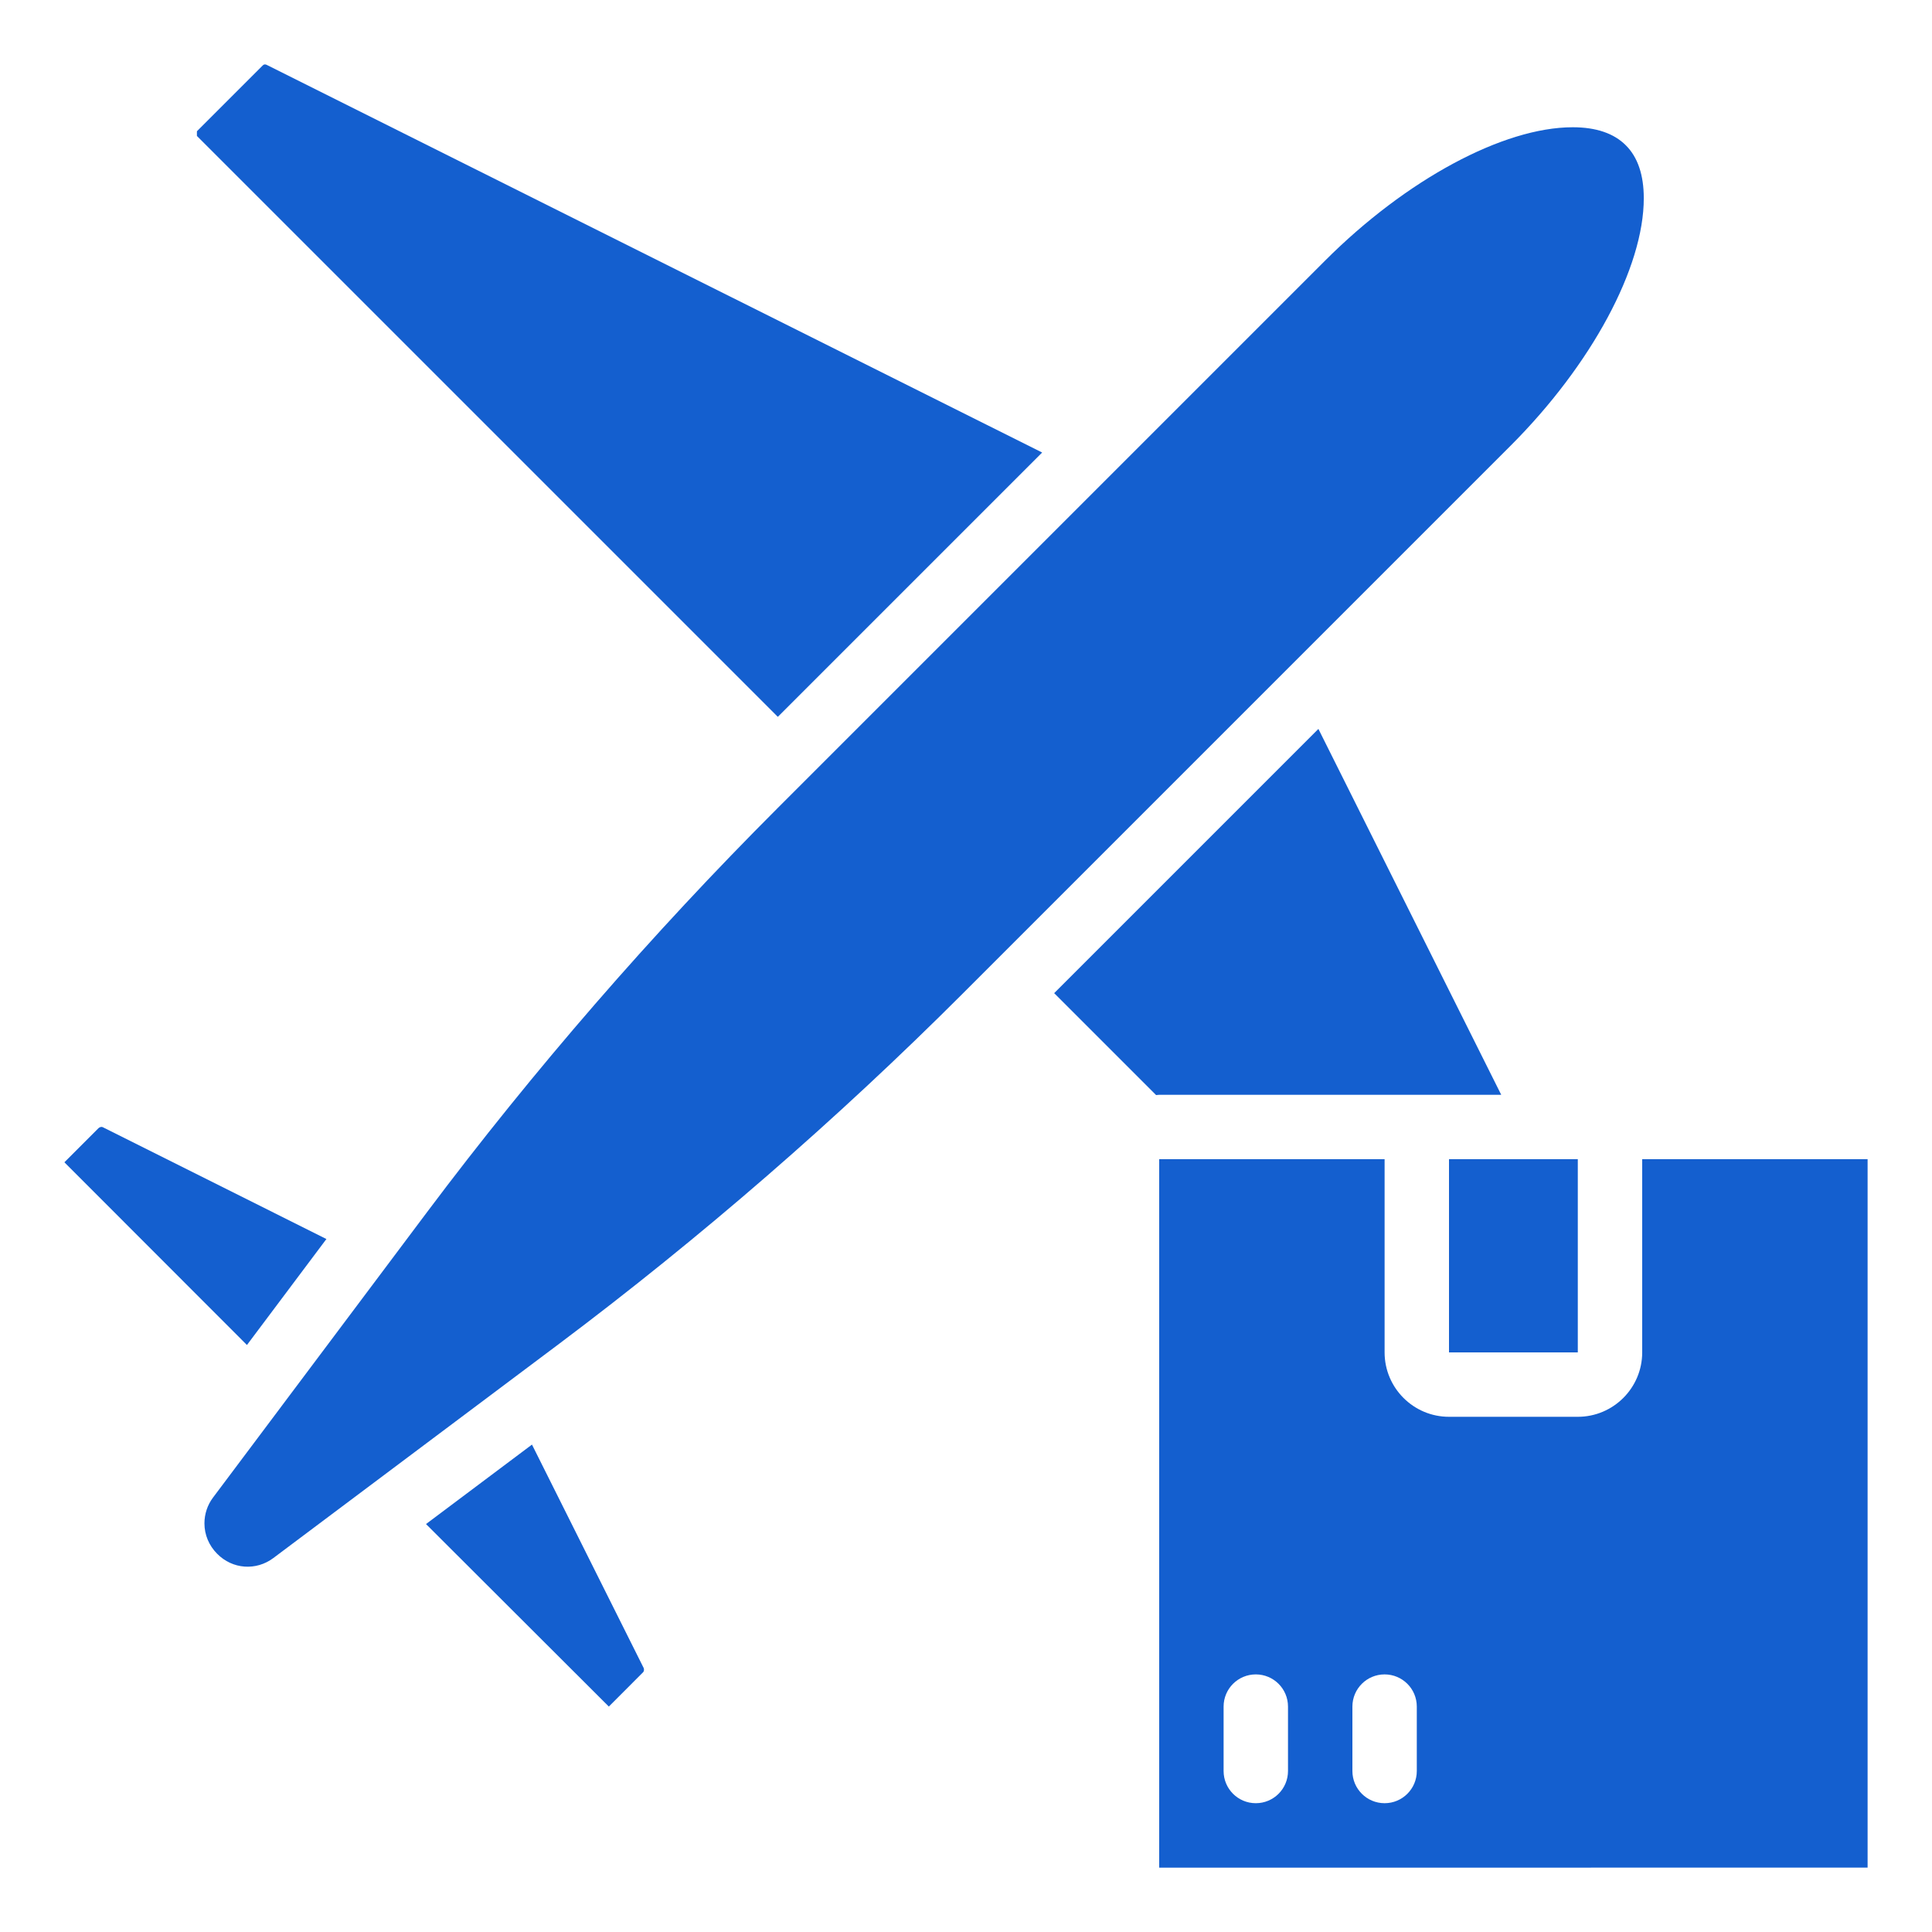
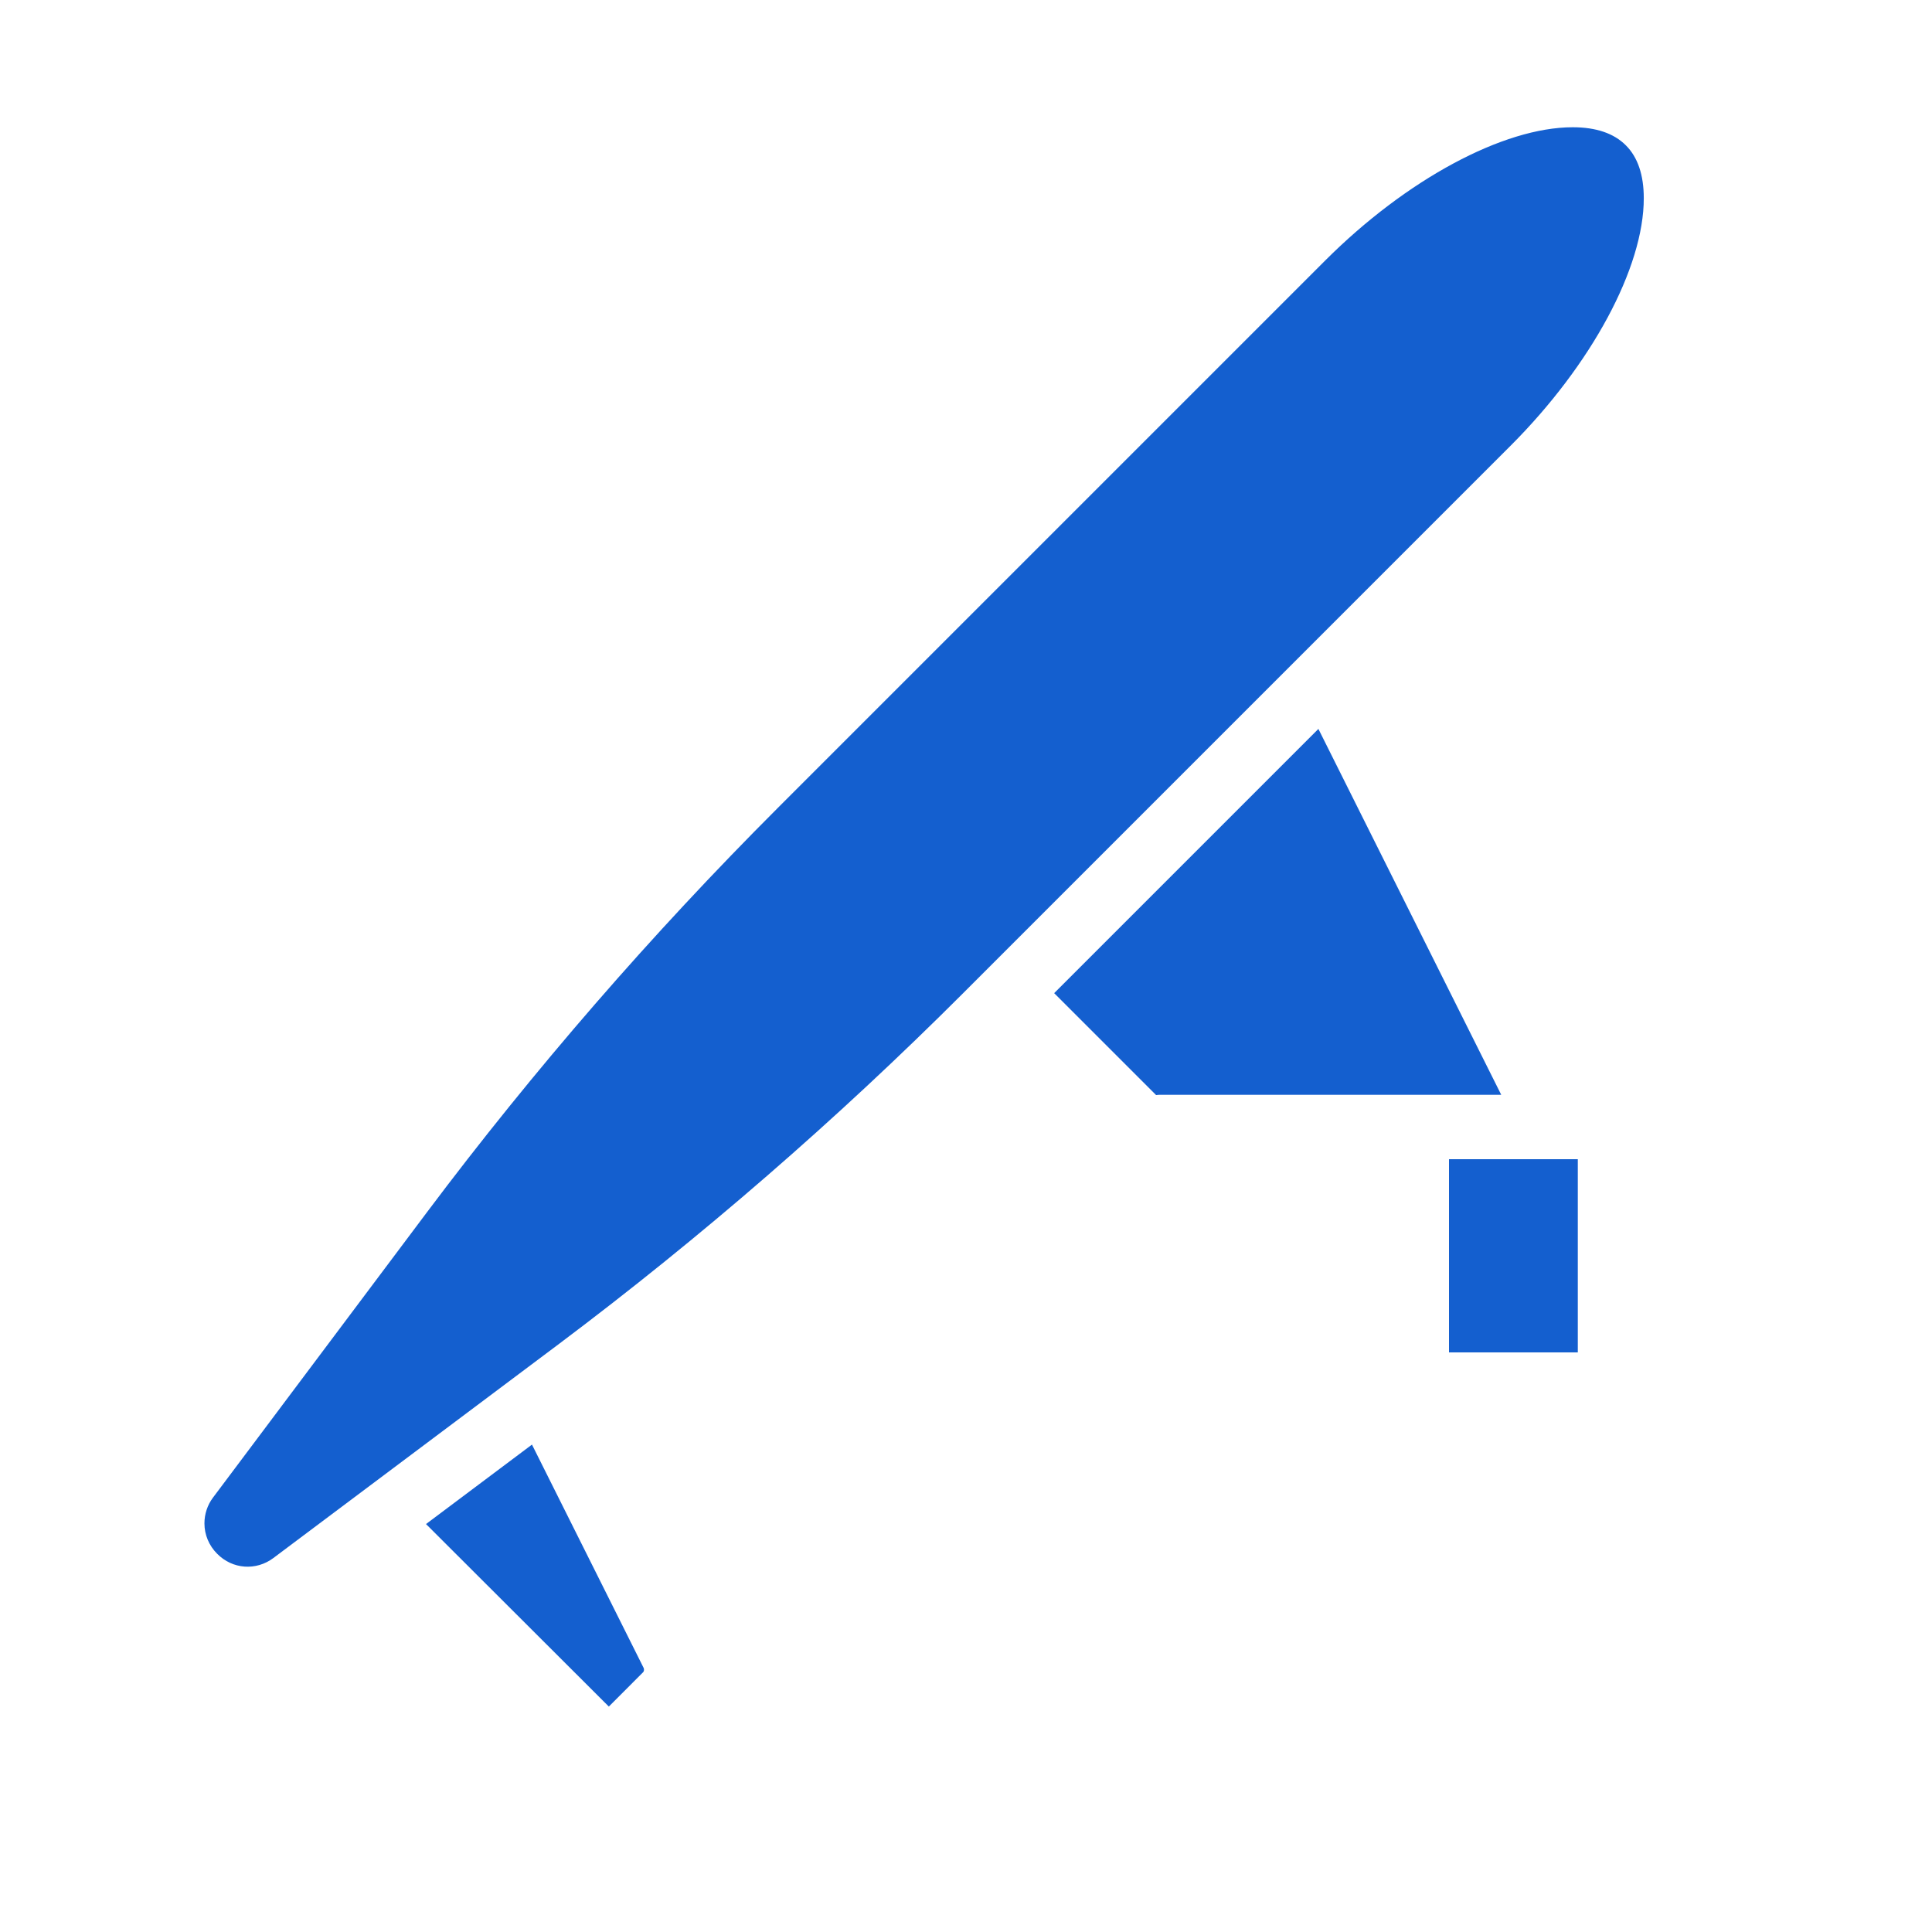
<svg xmlns="http://www.w3.org/2000/svg" width="60" height="60" viewBox="0 0 60 60" fill="none">
-   <path d="M3.059 35.036L2 36.096L7.669 41.77L10.137 38.479L3.186 35.003C3.155 34.989 3.096 35 3.059 35.036Z" fill="#145FCF" />
  <path d="M36 34H46.622L40.944 22.637L32.738 30.843L35.904 34.009C35.936 34.007 35.967 34 36 34Z" fill="#145FCF" />
-   <path d="M32.364 14.053L8.277 2.012C8.244 1.996 8.198 1.993 8.165 2.027L6.116 4.076C6.116 4.076 6.113 4.221 6.116 4.223L24.156 22.262L32.364 14.055V14.053Z" fill="#145FCF" />
-   <path d="M58 36H51V42C51 43.103 50.103 44 49 44H45C43.897 44 43 43.103 43 42V36H36V58.002L58 58V36ZM40 55C40 55.553 39.553 56 39 56C38.447 56 38 55.553 38 55V53C38 52.447 38.447 52 39 52C39.553 52 40 52.447 40 53V55ZM44 55C44 55.553 43.553 56 43 56C42.447 56 42 55.553 42 55V53C42 52.447 42.447 52 43 52C43.553 52 44 52.447 44 53V55Z" fill="#145FCF" />
  <path d="M6.349 47.31C6.349 47.664 6.49 48 6.745 48.255C7.22 48.736 7.953 48.789 8.491 48.385L17.362 41.735C21.77 38.426 25.992 34.763 29.908 30.847L46.911 13.844C49.427 11.327 51.052 8.309 51.049 6.154C51.049 5.432 50.861 4.88 50.492 4.513C50.122 4.141 49.569 3.953 48.847 3.952H48.842C46.687 3.952 43.671 5.576 41.156 8.09L24.153 25.093C20.237 29.009 16.574 33.231 13.265 37.64L6.614 46.51C6.442 46.739 6.349 47.021 6.349 47.31Z" fill="#145FCF" />
  <path d="M13.23 47.331L18.908 52.999L19.974 51.931C20 51.904 20.01 51.844 19.988 51.797L16.521 44.863L13.23 47.331Z" fill="#145FCF" />
  <path d="M45 36H49V42H45V36Z" fill="#145FCF" />
</svg>